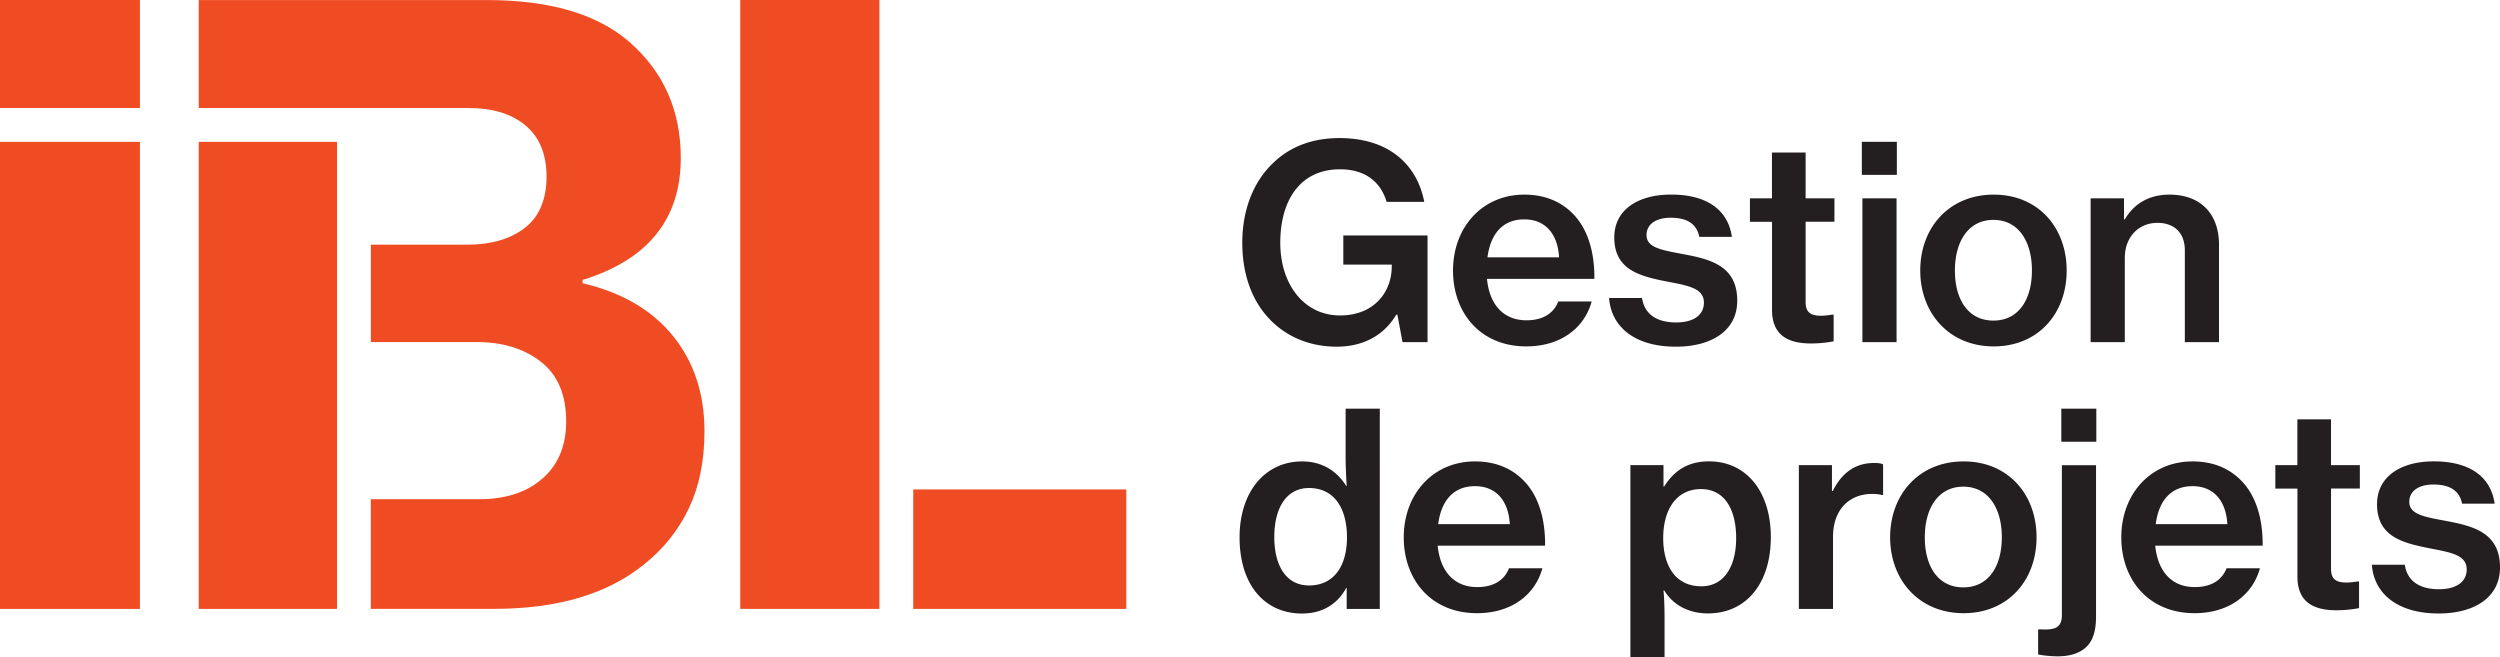
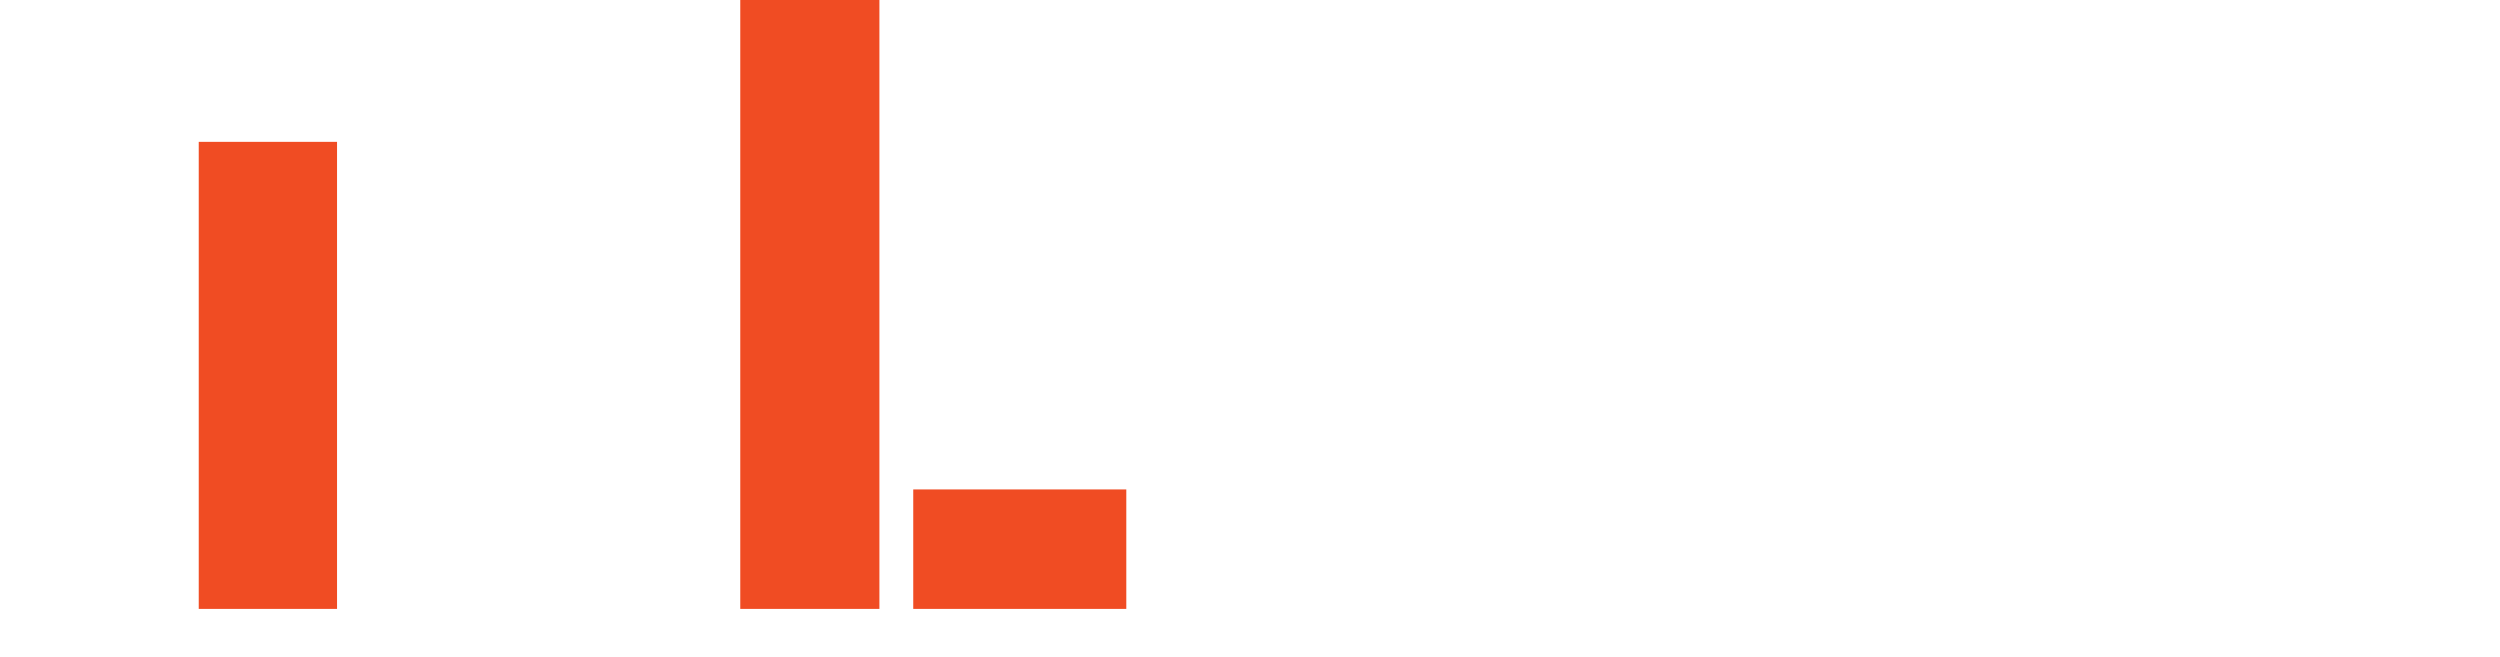
<svg xmlns="http://www.w3.org/2000/svg" id="Layer_1" data-name="Layer 1" viewBox="0 0 443.42 116.54">
  <defs>
    <style>.cls-1{fill:#f04c23}.cls-2{fill:#231f20}</style>
  </defs>
  <path d="M131.3 0h24.68v108H131.3zM161.98 86.81h37.79V108h-37.79zM35.25 25.16h24.53V108H35.25z" class="cls-1" />
-   <path d="M119.37 59.59c-3.73-4.6-9.07-7.72-16.04-9.36v-.58c11.61-3.58 17.42-10.79 17.42-21.63 0-8.42-3.05-15.29-9.15-20.61-5.71-4.94-14.13-7.4-25.26-7.4H35.25v19.15h47.9c4.26 0 7.62 1.04 10.09 3.12 2.47 2.08 3.7 5.11 3.7 9.07s-1.28 7.09-3.85 9.07c-2.57 1.98-5.98 2.98-10.23 2.98H65.78v17.27H84.6c4.55 0 8.32 1.16 11.32 3.48 3 2.32 4.5 5.86 4.5 10.6 0 4.16-1.31 7.45-3.92 9.87-2.81 2.61-6.63 3.92-11.47 3.92H65.77v19.45h21.87c11.32 0 20.22-2.66 26.71-7.98 3.39-2.71 6-6 7.84-9.87 1.84-3.87 2.76-8.42 2.76-13.65 0-6.68-1.87-12.31-5.59-16.91ZM0 25.16h24.82V108H0V25.16ZM0 0h24.82v19.16H0z" class="cls-1" />
-   <path d="M247.84 55.81h-.19c-2.29 3.87-6.11 5.68-10.55 5.68-5.01 0-9.17-1.91-12.08-5.06-3.06-3.29-4.68-7.93-4.68-13.37 0-5.73 1.91-10.74 5.4-14.08 2.87-2.82 6.78-4.49 11.84-4.49 8.69 0 13.75 4.63 15.04 11.32h-6.68c-.96-3.29-3.53-5.78-8.26-5.78-7.21 0-10.6 5.68-10.6 13.03s4.2 12.89 10.6 12.89c5.97 0 9.12-4.06 9.17-8.59v-.43h-8.59v-5.16h14.94v18.91h-4.44l-.91-4.87ZM257.72 47.98c0-7.59 5.11-13.46 12.65-13.46 3.72 0 6.64 1.29 8.79 3.58 2.48 2.63 3.68 6.64 3.63 11.36h-19.05c.43 4.39 2.77 7.35 7.02 7.35 2.91 0 4.82-1.24 5.63-3.34h5.92c-1.24 4.58-5.35 7.97-11.6 7.97-8.12 0-12.99-5.92-12.99-13.46Zm6.11-2.34h12.7c-.24-4.2-2.48-6.73-6.16-6.73-3.96 0-6.02 2.72-6.54 6.73ZM285.41 52.85h5.83c.48 3.06 2.82 4.34 6.06 4.34s4.92-1.43 4.92-3.49c0-2.53-2.58-3.01-6.59-3.77-4.77-.95-9.31-2.05-9.31-7.83 0-4.82 4.11-7.59 10.07-7.59 6.78 0 10.17 3.06 10.79 7.5h-5.78c-.43-2.2-2.05-3.39-5.06-3.39-2.82 0-4.3 1.29-4.3 3.06 0 2.24 2.63 2.67 6.49 3.39 4.82.91 9.6 2.05 9.6 8.26 0 5.35-4.58 8.16-10.89 8.16-7.26 0-11.46-3.49-11.84-8.64ZM310.37 35.18h3.92v-8.12h5.97v8.12h5.11v4.15h-5.11v14.28c0 1.86 1 2.39 2.72 2.39.62 0 1.48-.1 1.96-.19h.29v4.73c-1 .19-2.39.38-4.01.38-4.11 0-6.92-1.48-6.92-5.97V39.34h-3.92v-4.15ZM330.23 25.15h6.21v5.87h-6.21v-5.87Zm.1 10.03h6.06v25.5h-6.06v-25.5ZM340.59 47.98c0-7.59 5.11-13.46 13.03-13.46s12.94 5.87 12.94 13.46-5.01 13.46-12.94 13.46-13.03-5.92-13.03-13.46Zm19.81 0c0-5.16-2.39-8.98-6.83-8.98s-6.83 3.82-6.83 8.98 2.34 8.88 6.83 8.88 6.83-3.77 6.83-8.88ZM376.73 38.91h.14c1.67-2.82 4.34-4.39 7.93-4.39 5.49 0 8.78 3.39 8.78 8.88v17.28h-6.06V44.4c0-3.01-1.77-4.87-4.87-4.87-3.39 0-5.78 2.58-5.78 6.21v14.94h-6.06v-25.5h5.92v3.72ZM219.86 95.3c0-8.12 4.58-13.46 11.08-13.46 3.53 0 6.16 1.67 7.83 4.34h.09c-.09-1.38-.19-3.39-.19-5.3v-8.4h6.06V108h-5.87v-3.72h-.09c-1.58 2.96-4.35 4.54-7.83 4.54-6.73 0-11.08-5.2-11.08-13.51Zm19.05 0c0-5.11-2.24-8.74-6.73-8.74-4.11 0-6.16 3.68-6.16 8.69s2.05 8.59 6.16 8.59c4.49 0 6.73-3.53 6.73-8.55ZM248.98 95.3c0-7.59 5.11-13.46 12.65-13.46 3.72 0 6.64 1.29 8.79 3.58 2.48 2.63 3.68 6.64 3.63 11.36H255c.43 4.39 2.77 7.35 7.02 7.35 2.91 0 4.82-1.24 5.63-3.34h5.92c-1.24 4.58-5.35 7.97-11.6 7.97-8.12 0-12.99-5.92-12.99-13.46Zm6.11-2.34h12.7c-.24-4.2-2.48-6.73-6.16-6.73-3.96 0-6.02 2.72-6.54 6.73ZM289.18 82.5h5.87v3.77h.14c1.81-2.91 4.34-4.44 7.92-4.44 6.64 0 10.98 5.35 10.98 13.46s-4.3 13.51-11.17 13.51c-3.39 0-6.16-1.48-7.73-4.06h-.14c.1.96.19 2.58.19 4.97v6.83h-6.06V82.5Zm18.76 12.94c0-5.06-2.05-8.69-6.21-8.69-4.58 0-6.73 3.87-6.73 8.69s2.1 8.55 6.78 8.55c4.01 0 6.16-3.53 6.16-8.55ZM324.94 87.09h.14c1.62-3.29 4.06-4.97 7.3-4.97.72 0 1.19.05 1.62.24v5.44h-.19a6.53 6.53 0 0 0-1.67-.19c-4.01-.05-7.02 2.67-7.02 7.59V108h-6.06V82.5h5.87v4.58ZM335.25 95.3c0-7.59 5.11-13.46 13.03-13.46s12.94 5.87 12.94 13.46-5.01 13.46-12.94 13.46-13.03-5.92-13.03-13.46Zm19.81 0c0-5.16-2.39-8.98-6.83-8.98s-6.83 3.82-6.83 8.98 2.34 8.88 6.83 8.88 6.83-3.77 6.83-8.88ZM361.5 116.07v-4.44h.24c.57 0 1.1.05 1.58 0 1.58-.1 2.39-.72 2.39-2.53V82.51h6.06v26.83c0 2.91-.72 4.49-1.81 5.49-1.29 1.15-3.01 1.58-5.01 1.58-1.19 0-2.53-.14-3.44-.33Zm4.11-43.59h6.21v5.87h-6.21v-5.87ZM376.25 95.3c0-7.59 5.11-13.46 12.65-13.46 3.72 0 6.64 1.29 8.79 3.58 2.48 2.63 3.68 6.64 3.63 11.36h-19.05c.43 4.39 2.77 7.35 7.02 7.35 2.91 0 4.82-1.24 5.63-3.34h5.92c-1.24 4.58-5.35 7.97-11.6 7.97-8.12 0-12.99-5.92-12.99-13.46Zm6.11-2.34h12.7c-.24-4.2-2.48-6.73-6.16-6.73-3.96 0-6.02 2.72-6.54 6.73ZM403.56 82.5h3.92v-8.12h5.97v8.12h5.11v4.15h-5.11v14.28c0 1.86 1 2.39 2.72 2.39.62 0 1.48-.1 1.96-.19h.29v4.73c-1 .19-2.39.38-4.01.38-4.11 0-6.92-1.48-6.92-5.97V86.66h-3.92v-4.15ZM420.7 100.17h5.83c.48 3.06 2.82 4.34 6.06 4.34s4.92-1.43 4.92-3.49c0-2.53-2.58-3.01-6.59-3.77-4.77-.96-9.31-2.05-9.31-7.83 0-4.82 4.11-7.59 10.07-7.59 6.78 0 10.17 3.06 10.79 7.5h-5.78c-.43-2.2-2.05-3.39-5.06-3.39-2.82 0-4.3 1.29-4.3 3.06 0 2.24 2.63 2.67 6.49 3.39 4.82.91 9.6 2.05 9.6 8.26 0 5.35-4.58 8.16-10.89 8.16-7.26 0-11.46-3.49-11.84-8.64Z" class="cls-2" />
</svg>